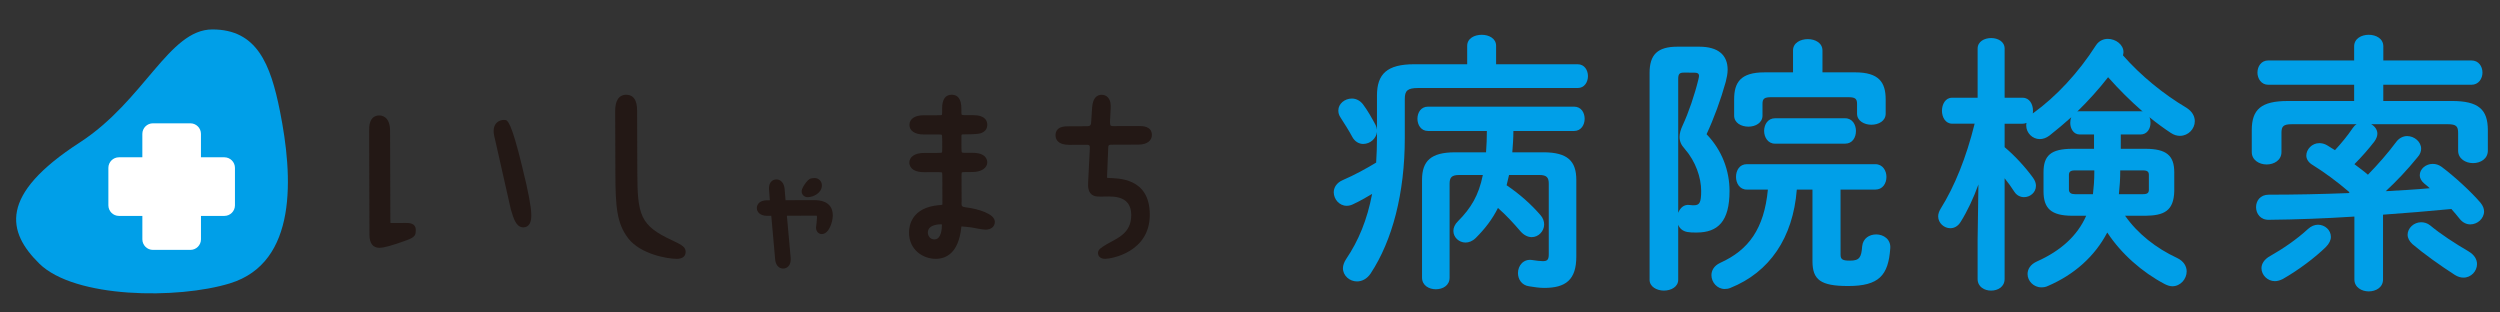
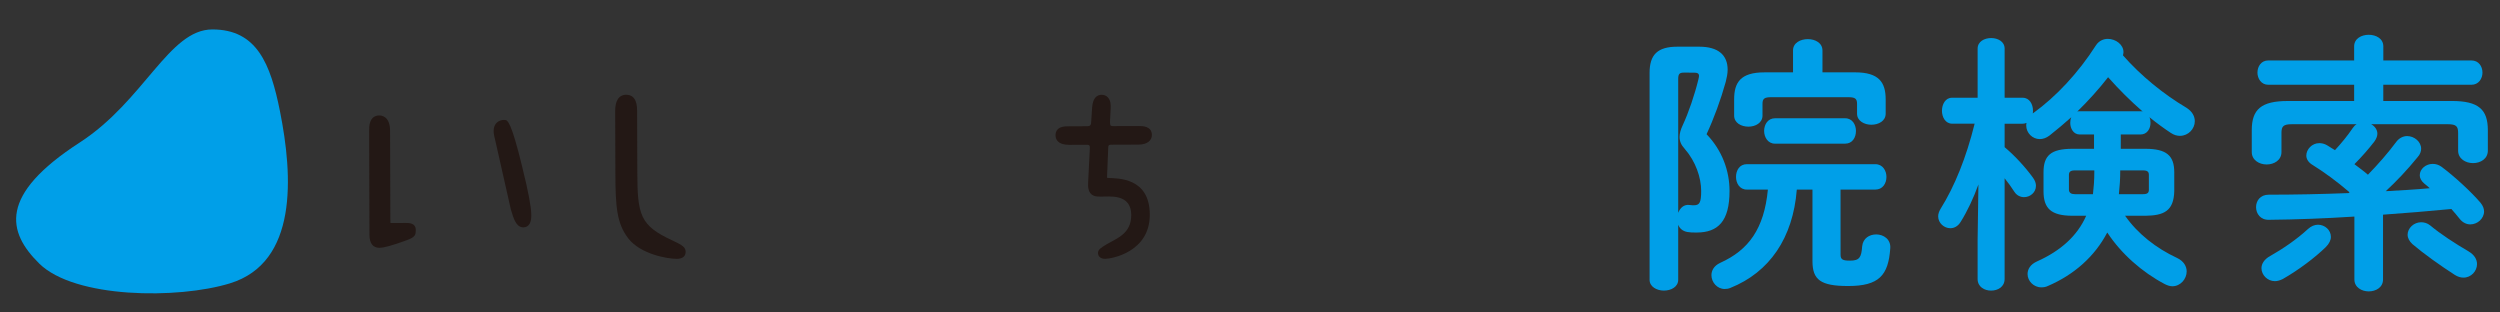
<svg xmlns="http://www.w3.org/2000/svg" height="20" width="160" xml:space="preserve" viewBox="0 0 160 20" y="0px" x="0px" id="レイヤー_2" version="1.1">
  <rect x="0" y="0" width="160" height="20" fill="#333333" stroke="none" />
  <defs id="defs39" />
  <style id="style2" type="text/css">
	.st0{fill:#231815;}
	.st1{fill:#009FE8;}
	.st2{fill:#FFFFFF;}
</style>
  <g transform="translate(0.776,-2.171)" id="g864">
    <g id="g16">
      <g id="g14">
        <path style="fill:#231815" class="st0" d="m 23.51,18.031 c -0.424,0 -0.639,-0.283 -0.641,-0.84 L 22.849,10.532 c -5e-4,-0.136 -0.001,-0.362 0.073,-0.564 0.098,-0.267 0.298,-0.408 0.579,-0.409 0.162,0 0.685,0.071 0.688,0.983 l 0.017,5.656 c 3e-4,0.104 7e-4,0.203 0.008,0.244 0.021,0.002 0.056,0.002 0.071,0.002 l 0.922,-0.004 c 0.186,0 0.623,0 0.625,0.439 0.001,0.314 -0.012,0.463 -0.592,0.671 -0.877,0.322 -1.442,0.479 -1.726,0.48 z m 9.214,-1.308 c -0.029,0 -0.059,-0.003 -0.091,-0.008 C 32.24,16.647 32.089,16.144 31.929,15.611 L 31.918,15.575 30.898,11.057 C 30.843,10.85 30.791,10.607 30.829,10.389 30.898,9.99 31.221,9.847 31.477,9.847 c 0.042,0 0.08,0.003 0.111,0.009 0.208,0.036 0.525,0.631 1.329,4.14 0.273,1.234 0.354,1.862 0.289,2.24 -0.075,0.439 -0.361,0.487 -0.48,0.487 h -0.002 z" id="path4" />
        <path style="fill:#231815" class="st0" d="m 42.542,18.738 c -0.619,0 -2.333,-0.304 -3.114,-1.316 C 38.695,16.456 38.615,15.411 38.608,13.258 L 38.595,9.291 c -0.001,-0.337 0.053,-0.587 0.165,-0.765 0.119,-0.19 0.306,-0.29 0.541,-0.291 0.694,0 0.697,0.779 0.698,1.035 l 0.013,3.922 c 0.009,2.751 0.181,3.412 2.228,4.358 0.687,0.324 0.864,0.447 0.865,0.745 4e-4,0.121 -0.041,0.226 -0.119,0.301 -0.096,0.093 -0.243,0.14 -0.439,0.141 H 42.542 Z" id="path6" />
-         <path style="fill:#231815" class="st0" d="m 49.346,19.36 c -0.287,0 -0.493,-0.245 -0.514,-0.61 L 48.588,16.005 c -8e-4,-0.008 -0.002,-0.015 -0.002,-0.022 -0.006,0 -0.264,7e-4 -0.264,7e-4 -0.457,0 -0.661,-0.249 -0.661,-0.496 -4e-4,-0.136 0.057,-0.261 0.161,-0.349 0.117,-0.099 0.284,-0.15 0.497,-0.151 l 0.175,-5e-4 -0.049,-0.641 c -0.014,-0.171 -0.011,-0.388 0.135,-0.548 0.087,-0.094 0.203,-0.144 0.336,-0.144 0.284,0 0.489,0.238 0.523,0.607 0,0 0.061,0.716 0.061,0.722 0.275,-8e-4 1.82,-0.005 1.82,-0.005 0.991,0 1.201,0.529 1.203,0.973 0.001,0.409 -0.237,1.198 -0.705,1.2 -0.178,0 -0.368,-0.133 -0.369,-0.424 -3e-4,-0.057 0.009,-0.014 0.033,-0.269 l 0.003,-0.03 c 0.013,-0.133 0.027,-0.283 0.026,-0.328 0,-0.027 -3e-4,-0.093 -0.006,-0.121 -0.013,-0.003 -0.04,-0.006 -0.099,-0.006 l -1.821,0.005 0.242,2.693 c 0.011,0.131 0.008,0.376 -0.144,0.541 -0.087,0.095 -0.203,0.145 -0.335,0.146 h -0.002 z m 1.576,-4.569 c -0.226,0 -0.391,-0.158 -0.392,-0.375 -5e-4,-0.162 0.157,-0.422 0.314,-0.607 0.13,-0.154 0.222,-0.243 0.506,-0.244 0.271,0 0.474,0.203 0.475,0.472 0.002,0.485 -0.557,0.753 -0.902,0.754 h -0.002 z" id="path8" />
-         <path style="fill:#231815" class="st0" d="m 59.113,18.737 c -0.827,0 -1.708,-0.585 -1.712,-1.669 -0.002,-0.48 0.182,-1.613 1.912,-1.768 0.098,-0.007 0.197,-0.015 0.219,-0.028 0.007,-0.017 0.006,-0.11 0.006,-0.201 l -0.005,-1.568 c -4e-4,-0.119 -0.003,-0.263 -0.025,-0.29 -0.017,-0.021 -0.171,-0.025 -0.229,-0.025 L 58.37,13.19 c -0.879,0 -0.948,-0.468 -0.949,-0.612 -5e-4,-0.171 0.082,-0.325 0.232,-0.435 0.166,-0.121 0.406,-0.182 0.713,-0.184 l 0.846,-0.002 c 0.129,-4e-4 0.27,-0.005 0.29,-0.026 0.021,-0.022 0.026,-0.163 0.025,-0.304 l -0.002,-0.523 c -4e-4,-0.145 -0.016,-0.296 -0.025,-0.307 -0.009,-0.011 -0.17,-0.022 -0.229,-0.022 l -0.933,0.002 c -0.563,0 -0.909,-0.235 -0.91,-0.612 -7e-4,-0.195 0.09,-0.356 0.263,-0.465 0.158,-0.1 0.375,-0.151 0.644,-0.152 l 0.871,-0.002 c 0.129,-4e-4 0.267,0.004 0.292,-0.022 0.027,-0.028 0.023,-0.167 0.023,-0.308 l -8e-4,-0.098 c -0.002,-0.586 0.204,-0.884 0.613,-0.885 0.409,0 0.616,0.296 0.618,0.881 l 8e-4,0.098 c 4e-4,0.141 9e-4,0.275 0.025,0.3 C 60.8,9.541 60.971,9.541 61.073,9.541 l 0.44,-3e-4 c 0.78,0 0.897,0.384 0.897,0.612 7e-4,0.188 -0.073,0.435 -0.428,0.548 -0.214,0.069 -0.827,0.069 -1.014,0.07 -0.083,3e-4 -0.174,-0.005 -0.197,0.02 -0.021,0.023 -0.016,0.16 -0.016,0.31 l 0.002,0.523 c 4e-4,0.145 0.007,0.276 0.028,0.303 0.016,0.02 0.167,0.025 0.226,0.025 l 0.449,-8e-4 c 0.855,0 0.948,0.428 0.949,0.612 0.001,0.362 -0.387,0.616 -0.945,0.618 l -0.387,8e-4 c -0.135,4e-4 -0.271,0.005 -0.294,0.026 -0.019,0.022 -0.022,0.163 -0.021,0.241 l 0.005,1.593 c -0.017,0.335 -0.018,0.362 0.317,0.407 l 0.089,0.012 c 0.56,0.076 1.719,0.365 1.721,0.907 5e-4,0.148 -0.06,0.28 -0.171,0.37 -0.105,0.086 -0.249,0.126 -0.417,0.132 -0.196,0.006 -0.842,-0.137 -0.926,-0.146 -0.209,-0.024 -0.524,-0.059 -0.598,-0.059 -0.011,0 -0.02,3e-4 -0.028,5e-4 -0.003,0.019 -0.006,0.044 -0.009,0.076 -0.182,1.645 -0.985,1.993 -1.627,1.995 z m 0.305,-2.208 c -0.032,10e-5 -0.814,-0.012 -0.812,0.527 5e-4,0.17 0.113,0.441 0.431,0.438 0.136,-0.001 0.246,-0.074 0.328,-0.22 0.092,-0.164 0.141,-0.406 0.14,-0.698 0,-0.015 -1e-4,-0.031 -5e-4,-0.044 -0.015,-0.002 -0.04,-0.004 -0.081,-0.004 z" id="path10" />
        <path style="fill:#231815" class="st0" d="m 69.94,18.736 c -0.307,0 -0.445,-0.188 -0.445,-0.374 -5e-4,-0.208 0.174,-0.333 0.573,-0.568 0.622,-0.37 1.56,-0.657 1.555,-1.863 C 71.62,15.092 71.109,14.746 70.219,14.746 l -0.156,0.002 c -0.105,0.002 -0.24,0.004 -0.357,0.005 h -0.034 c -0.091,0 -0.17,-0.002 -0.216,-0.005 -0.648,-0.046 -0.605,-0.698 -0.591,-0.912 l 0.106,-2.118 c 0.003,-0.064 0.006,-0.204 -0.025,-0.235 -0.03,-0.03 -0.071,-0.05 -0.206,-0.046 l -1.088,0.004 c -0.76,0 -0.873,-0.382 -0.874,-0.609 -8e-4,-0.25 0.116,-0.427 0.338,-0.512 0.171,-0.066 0.371,-0.066 0.532,-0.067 l 1.115,-0.004 c 0.29,-9e-4 0.287,-0.079 0.305,-0.405 l 0.051,-0.788 c 0.048,-0.676 0.358,-0.818 0.609,-0.819 0.159,0 0.295,0.056 0.397,0.163 0.185,0.195 0.195,0.489 0.182,0.723 L 70.268,9.871 c -0.013,0.182 0.007,0.248 0.02,0.299 0.013,0.05 0.05,0.072 0.217,0.072 l 1.627,-0.005 c 0.201,0 0.811,0 0.813,0.574 0.001,0.372 -0.331,0.613 -0.846,0.615 l -1.62,0.005 c -0.112,4e-4 -0.244,-0.003 -0.289,0.036 -0.042,0.037 -0.039,0.158 -0.043,0.253 l -0.072,1.767 c -7e-4,0.019 -6e-4,0.043 0.009,0.057 0.01,0.014 0.032,0.014 0.06,0.016 0.656,0.029 2.66,-0.018 2.667,2.345 0.008,2.406 -2.456,2.831 -2.869,2.833 h -0.002 z" id="path12" />
      </g>
    </g>
    <g id="g24">
      <g id="g22">
        <path style="fill:#009fe8" class="st1" d="m 1.737,19.039 c -2.058,-2.023 -2.603,-4.389 2.584,-7.744 4.14,-2.678 5.709,-7.24 8.492,-7.24 2.854,0 3.722,2.199 4.33,5.241 0.832,4.159 1.149,9.677 -3.208,11.011 -3.329,1.019 -9.921,0.97 -12.199,-1.267 z" id="path18" />
-         <path style="fill:#ffffff" class="st2" d="m 13.585,12.238 h -1.5 v -1.5 c 0,-0.371 -0.304,-0.675 -0.675,-0.675 H 9.009 c -0.371,0 -0.675,0.304 -0.675,0.675 v 1.5 H 6.835 c -0.371,0 -0.675,0.304 -0.675,0.675 v 2.401 c 0,0.371 0.304,0.675 0.675,0.675 h 1.5 v 1.5 c 0,0.371 0.304,0.675 0.675,0.675 h 2.401 c 0.371,0 0.675,-0.304 0.675,-0.675 v -1.5 h 1.5 c 0.371,0 0.675,-0.304 0.675,-0.675 V 12.913 C 14.26,12.542 13.956,12.238 13.585,12.238 Z" id="path20" />
      </g>
    </g>
    <g id="g34">
-       <path style="fill:#009fe8" class="st1" d="m 93.124,5.107 c 0,-0.484 0.467,-0.709 0.934,-0.709 0.45,0 0.917,0.225 0.917,0.709 V 6.283 h 5.221 c 0.433,0 0.657,0.38 0.657,0.76 0,0.38 -0.225,0.761 -0.657,0.761 H 89.978 c -0.674,0 -0.847,0.173 -0.847,0.692 v 2.506 c 0,3.545 -0.795,6.553 -2.179,8.662 -0.241,0.363 -0.57,0.518 -0.881,0.518 -0.467,0 -0.899,-0.362 -0.899,-0.847 0,-0.173 0.069,-0.38 0.207,-0.588 0.796,-1.175 1.349,-2.524 1.66,-4.166 -0.381,0.225 -0.761,0.449 -1.176,0.64 -0.155,0.086 -0.311,0.121 -0.449,0.121 -0.484,0 -0.83,-0.433 -0.83,-0.865 0,-0.293 0.173,-0.605 0.57,-0.777 0.761,-0.329 1.487,-0.726 2.144,-1.124 0.035,-0.536 0.053,-1.089 0.053,-1.625 v -0.329 c -0.053,0.415 -0.433,0.761 -0.882,0.761 -0.26,0 -0.536,-0.138 -0.709,-0.467 C 85.552,10.518 85.275,10.103 85.016,9.689 84.912,9.533 84.878,9.395 84.878,9.239 c 0,-0.432 0.415,-0.761 0.864,-0.761 0.242,0 0.502,0.104 0.709,0.363 0.311,0.415 0.57,0.881 0.812,1.331 0.052,0.103 0.069,0.19 0.087,0.311 V 8.288 c 0,-1.383 0.64,-2.005 2.386,-2.005 h 3.388 z m 4.876,6.811 c 1.538,0 2.108,0.553 2.108,1.763 v 4.91 c 0,1.486 -0.674,2.006 -2.057,2.006 -0.311,0 -0.657,-0.053 -0.969,-0.104 -0.483,-0.069 -0.708,-0.466 -0.708,-0.847 0,-0.467 0.346,-0.934 0.934,-0.83 0.225,0.035 0.501,0.069 0.656,0.069 0.277,0 0.381,-0.087 0.381,-0.433 v -4.529 c 0,-0.398 -0.139,-0.553 -0.606,-0.553 h -1.937 c -0.052,0.225 -0.103,0.432 -0.155,0.657 0.864,0.587 1.556,1.21 2.161,1.902 0.173,0.19 0.242,0.414 0.242,0.605 0,0.433 -0.363,0.814 -0.796,0.814 -0.241,0 -0.501,-0.121 -0.726,-0.381 -0.433,-0.502 -0.882,-1.003 -1.435,-1.486 -0.363,0.726 -0.83,1.33 -1.418,1.918 -0.208,0.208 -0.449,0.295 -0.657,0.295 -0.415,0 -0.777,-0.329 -0.777,-0.744 0,-0.207 0.086,-0.415 0.294,-0.622 0.829,-0.83 1.331,-1.659 1.59,-2.957 h -1.522 c -0.467,0 -0.605,0.156 -0.605,0.553 v 6.016 c 0,0.502 -0.433,0.744 -0.882,0.744 -0.433,0 -0.882,-0.242 -0.882,-0.744 V 13.682 c 0,-1.21 0.57,-1.763 2.109,-1.763 h 1.988 c 0.034,-0.45 0.052,-0.916 0.052,-1.366 h -3.769 c -0.449,0 -0.674,-0.398 -0.674,-0.778 0,-0.398 0.225,-0.778 0.674,-0.778 h 9.354 c 0.449,0 0.674,0.38 0.674,0.778 0,0.38 -0.225,0.778 -0.674,0.778 H 96.081 c 0,0.449 -0.035,0.916 -0.069,1.366 h 1.988 z" id="path26" />
      <path style="fill:#009fe8" class="st1" d="m 107.978,5.159 c 1.21,0 1.815,0.536 1.815,1.47 0,0.242 -0.052,0.501 -0.121,0.778 -0.311,1.123 -0.761,2.351 -1.228,3.354 1.003,1.037 1.47,2.351 1.47,3.63 0,1.953 -0.743,2.662 -2.109,2.662 -0.294,0 -0.346,0 -0.588,-0.034 -0.294,-0.052 -0.501,-0.225 -0.588,-0.467 v 3.526 c 0,0.449 -0.449,0.691 -0.916,0.691 -0.449,0 -0.916,-0.242 -0.916,-0.691 V 6.836 c 0,-1.159 0.501,-1.677 1.78,-1.677 z m -1.003,1.66 c -0.276,0 -0.346,0.104 -0.346,0.415 v 8.558 c 0.121,-0.31 0.363,-0.553 0.727,-0.502 0.155,0.018 0.173,0.018 0.276,0.018 0.363,0 0.467,-0.172 0.467,-0.916 0,-0.847 -0.346,-1.884 -1.055,-2.697 -0.225,-0.242 -0.328,-0.484 -0.328,-0.761 0,-0.225 0.069,-0.467 0.207,-0.761 0.363,-0.778 0.761,-1.937 1.003,-2.939 0.018,-0.086 0.034,-0.156 0.034,-0.207 0,-0.156 -0.103,-0.207 -0.328,-0.207 z m 10.045,11.652 c 0,0.31 0.138,0.381 0.605,0.381 0.606,0 0.727,-0.208 0.778,-0.917 0.052,-0.519 0.467,-0.761 0.899,-0.761 0.467,0 0.95,0.311 0.898,0.899 -0.121,1.728 -0.726,2.403 -2.696,2.403 -1.764,0 -2.282,-0.398 -2.282,-1.591 V 14.305 h -1.003 c -0.242,3.094 -1.746,5.289 -4.253,6.293 -0.121,0.051 -0.242,0.068 -0.363,0.068 -0.483,0 -0.847,-0.432 -0.847,-0.881 0,-0.295 0.155,-0.606 0.57,-0.796 1.798,-0.812 2.801,-2.161 3.043,-4.685 h -1.349 c -0.467,0 -0.691,-0.415 -0.691,-0.813 0,-0.415 0.225,-0.812 0.691,-0.812 h 8.229 c 0.467,0 0.708,0.415 0.708,0.812 0,0.415 -0.241,0.813 -0.708,0.813 h -2.231 z m -3.043,-13.07 c 0,-0.484 0.467,-0.726 0.951,-0.726 0.467,0 0.934,0.242 0.934,0.726 v 1.4 h 2.092 c 1.522,0 1.953,0.64 1.953,1.728 v 0.916 c 0,0.467 -0.449,0.709 -0.916,0.709 -0.449,0 -0.916,-0.242 -0.916,-0.709 V 8.807 c 0,-0.329 -0.139,-0.415 -0.554,-0.415 h -4.944 c -0.415,0 -0.553,0.086 -0.553,0.415 v 0.761 c 0,0.467 -0.45,0.709 -0.899,0.709 -0.467,0 -0.916,-0.242 -0.916,-0.709 V 8.53 c 0,-1.089 0.415,-1.728 1.937,-1.728 h 1.832 V 5.401 Z m -1.158,5.964 c -0.449,0 -0.691,-0.415 -0.691,-0.812 0,-0.415 0.242,-0.812 0.691,-0.812 h 4.495 c 0.467,0 0.691,0.415 0.691,0.812 0,0.415 -0.225,0.812 -0.691,0.812 z" id="path28" />
      <path style="fill:#009fe8" class="st1" d="m 133.242,10.778 h -0.916 c -0.398,0 -0.606,-0.38 -0.606,-0.743 0,-0.121 0.018,-0.259 0.069,-0.363 -0.467,0.415 -0.934,0.812 -1.4,1.176 -0.207,0.155 -0.415,0.225 -0.622,0.225 -0.467,0 -0.864,-0.398 -0.864,-0.864 0,-0.052 0,-0.121 0.017,-0.173 -0.086,0.035 -0.155,0.052 -0.241,0.052 h -1.159 V 11.59 c 0.623,0.519 1.315,1.262 1.815,1.954 0.139,0.19 0.19,0.363 0.19,0.519 0,0.432 -0.38,0.726 -0.761,0.726 -0.225,0 -0.467,-0.103 -0.622,-0.346 -0.19,-0.294 -0.398,-0.588 -0.623,-0.864 v 6.449 c 0,0.5 -0.432,0.742 -0.864,0.742 -0.432,0 -0.864,-0.242 -0.864,-0.742 v -2.49 l 0.052,-3.562 c -0.31,0.864 -0.709,1.712 -1.141,2.403 -0.173,0.276 -0.415,0.398 -0.657,0.398 -0.398,0 -0.778,-0.329 -0.778,-0.761 0,-0.155 0.053,-0.31 0.156,-0.484 0.898,-1.435 1.643,-3.284 2.178,-5.445 h -1.435 c -0.433,0 -0.657,-0.415 -0.657,-0.83 0,-0.415 0.225,-0.83 0.64,-0.83 h 1.643 V 5.28 c 0,-0.45 0.433,-0.674 0.864,-0.674 0.433,0 0.864,0.225 0.864,0.674 v 3.147 h 1.159 c 0.432,0 0.656,0.415 0.656,0.83 0,0.052 0,0.121 -0.017,0.173 l 0.052,-0.034 c 1.435,-1.038 2.853,-2.542 3.993,-4.322 0.19,-0.294 0.484,-0.415 0.761,-0.415 0.501,0 1.003,0.363 1.003,0.847 0,0.069 -0.018,0.139 -0.035,0.207 1.142,1.297 2.576,2.472 4.064,3.354 0.38,0.242 0.535,0.553 0.535,0.864 0,0.484 -0.414,0.934 -0.95,0.934 -0.19,0 -0.381,-0.052 -0.588,-0.19 -0.449,-0.294 -0.916,-0.64 -1.366,-1.003 0.052,0.104 0.069,0.225 0.069,0.363 0,0.363 -0.207,0.743 -0.64,0.743 h -1.262 v 0.916 h 1.573 c 1.349,0 1.85,0.432 1.85,1.504 v 1.21 c -0.034,1.279 -0.674,1.556 -1.85,1.572 h -1.297 c 0.812,1.159 1.988,2.075 3.319,2.697 0.449,0.208 0.622,0.554 0.622,0.865 0,0.484 -0.398,0.95 -0.916,0.95 -0.155,0 -0.311,-0.052 -0.484,-0.138 -1.452,-0.762 -2.801,-1.954 -3.682,-3.303 -0.796,1.522 -2.109,2.697 -3.804,3.424 -0.139,0.068 -0.276,0.086 -0.415,0.086 -0.501,0 -0.882,-0.415 -0.882,-0.848 0,-0.31 0.173,-0.621 0.606,-0.812 1.504,-0.674 2.576,-1.625 3.147,-2.922 h -0.882 c -1.383,0 -1.85,-0.483 -1.85,-1.572 V 13.198 c 0,-1.072 0.467,-1.504 1.85,-1.504 h 1.383 v -0.916 z m -0.069,3.82 c 0.052,-0.449 0.087,-0.916 0.087,-1.365 v -0.156 h -1.245 c -0.276,0 -0.38,0.086 -0.38,0.294 v 0.934 c 0,0.225 0.173,0.293 0.38,0.293 z m 3.043,-5.307 c 0.052,0 0.087,0 0.139,0.018 -0.796,-0.692 -1.522,-1.418 -2.213,-2.196 -0.606,0.778 -1.263,1.504 -1.971,2.196 0.052,-0.018 0.103,-0.018 0.155,-0.018 z m -1.297,3.838 c 0,0.484 -0.034,0.986 -0.086,1.469 h 1.538 c 0.294,0 0.381,-0.086 0.381,-0.293 v -0.934 c 0,-0.207 -0.087,-0.294 -0.381,-0.294 h -1.452 v 0.052 z" id="path30" />
      <path style="fill:#009fe8" class="st1" d="m 149.594,14.477 c -0.848,-0.726 -1.608,-1.279 -2.438,-1.797 -0.225,-0.156 -0.328,-0.363 -0.328,-0.553 0,-0.398 0.363,-0.795 0.83,-0.795 0.155,0 0.328,0.035 0.501,0.138 0.156,0.104 0.329,0.207 0.502,0.311 0.432,-0.467 0.812,-0.934 1.141,-1.418 0.069,-0.103 0.155,-0.19 0.242,-0.242 h -4.149 c -0.536,0 -0.657,0.138 -0.657,0.553 v 1.228 c 0,0.519 -0.467,0.795 -0.95,0.795 -0.467,0 -0.951,-0.276 -0.951,-0.795 v -1.4 c 0,-1.331 0.606,-1.867 2.3,-1.867 h 4.252 V 7.596 h -5.497 c -0.449,0 -0.691,-0.398 -0.691,-0.778 0,-0.398 0.242,-0.778 0.691,-0.778 h 5.497 v -0.899 c 0,-0.501 0.467,-0.744 0.934,-0.744 0.467,0 0.934,0.242 0.934,0.744 v 0.899 h 5.637 c 0.467,0 0.708,0.38 0.708,0.778 0,0.38 -0.241,0.778 -0.708,0.778 H 151.754 V 8.634 h 4.392 c 1.694,0 2.3,0.536 2.3,1.867 v 1.314 c 0,0.519 -0.467,0.795 -0.951,0.795 -0.467,0 -0.951,-0.276 -0.951,-0.795 v -1.141 c 0,-0.415 -0.121,-0.553 -0.657,-0.553 h -4.909 c 0.225,0.121 0.398,0.346 0.398,0.605 0,0.156 -0.069,0.329 -0.19,0.501 -0.363,0.467 -0.795,0.968 -1.279,1.452 0.294,0.225 0.588,0.432 0.864,0.674 0.657,-0.674 1.279,-1.383 1.833,-2.127 0.19,-0.242 0.449,-0.346 0.674,-0.346 0.467,0 0.899,0.363 0.899,0.812 0,0.173 -0.069,0.363 -0.225,0.536 -0.675,0.83 -1.349,1.539 -2.04,2.179 0.934,-0.053 1.884,-0.103 2.817,-0.19 -0.121,-0.103 -0.225,-0.207 -0.346,-0.294 -0.207,-0.173 -0.294,-0.363 -0.294,-0.536 0,-0.398 0.381,-0.727 0.83,-0.727 0.19,0 0.381,0.052 0.57,0.19 0.812,0.605 1.885,1.59 2.49,2.299 0.155,0.19 0.225,0.38 0.225,0.554 0,0.449 -0.415,0.829 -0.882,0.829 -0.225,0 -0.467,-0.103 -0.657,-0.328 -0.173,-0.208 -0.346,-0.433 -0.553,-0.657 -1.452,0.139 -2.922,0.26 -4.374,0.363 v 4.148 c 0,0.502 -0.45,0.762 -0.917,0.762 -0.449,0 -0.916,-0.26 -0.916,-0.762 v -4.027 c -1.867,0.121 -3.717,0.19 -5.463,0.207 -0.553,0.018 -0.83,-0.398 -0.83,-0.812 0,-0.398 0.26,-0.795 0.812,-0.795 1.625,0 3.371,-0.035 5.117,-0.103 z m -2.023,2.075 c 0.45,0 0.83,0.346 0.83,0.778 0,0.207 -0.103,0.432 -0.328,0.656 -0.691,0.674 -1.746,1.47 -2.749,2.041 -0.173,0.086 -0.346,0.138 -0.502,0.138 -0.483,0 -0.864,-0.398 -0.864,-0.83 0,-0.276 0.173,-0.57 0.554,-0.778 0.795,-0.449 1.711,-1.071 2.42,-1.728 0.208,-0.19 0.433,-0.276 0.64,-0.276 z m 9.647,1.712 c 0.38,0.225 0.535,0.518 0.535,0.812 0,0.449 -0.38,0.863 -0.864,0.863 -0.173,0 -0.363,-0.051 -0.553,-0.172 -0.917,-0.588 -2.006,-1.366 -2.715,-1.971 -0.207,-0.19 -0.31,-0.398 -0.31,-0.606 0,-0.415 0.398,-0.795 0.864,-0.795 0.19,0 0.398,0.051 0.588,0.207 0.639,0.536 1.59,1.158 2.455,1.66 z" id="path32" />
    </g>
  </g>
</svg>